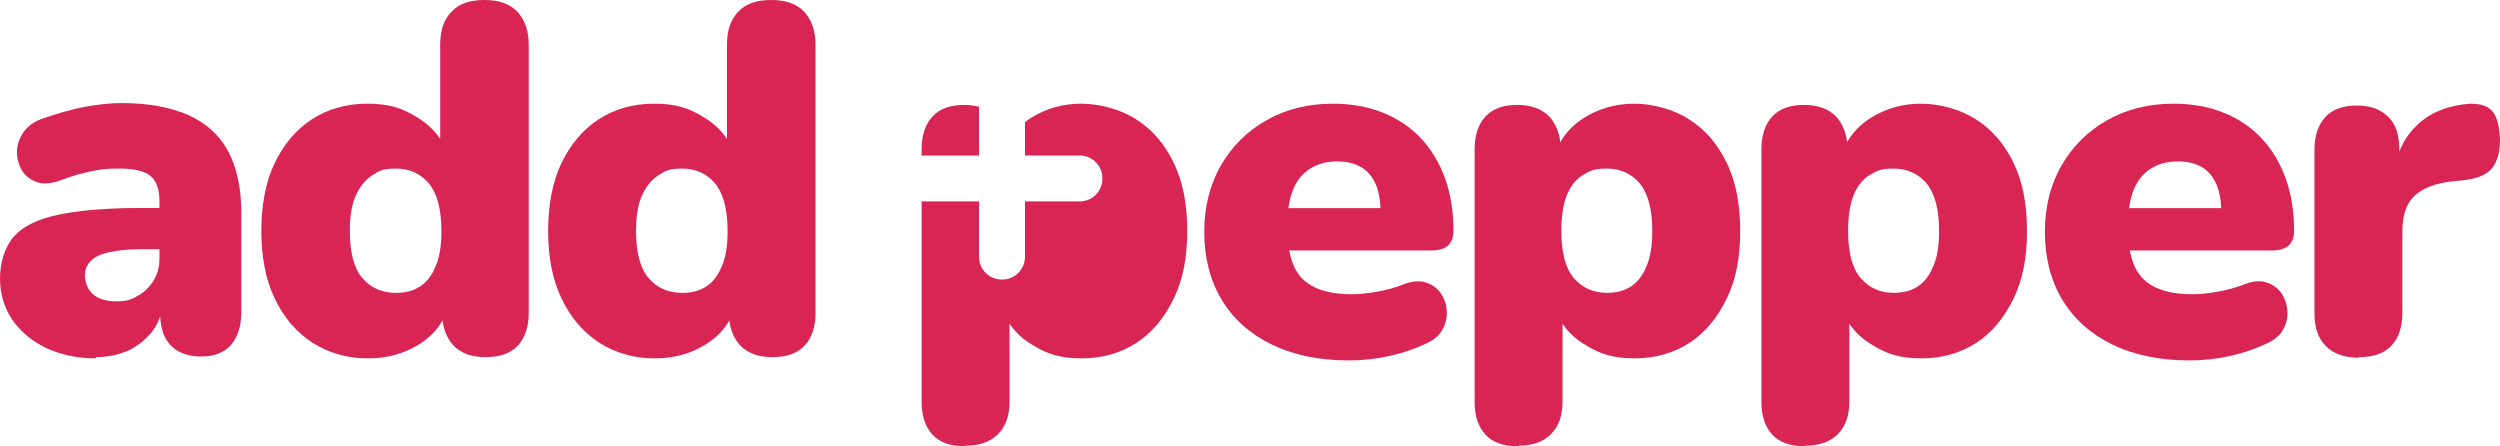
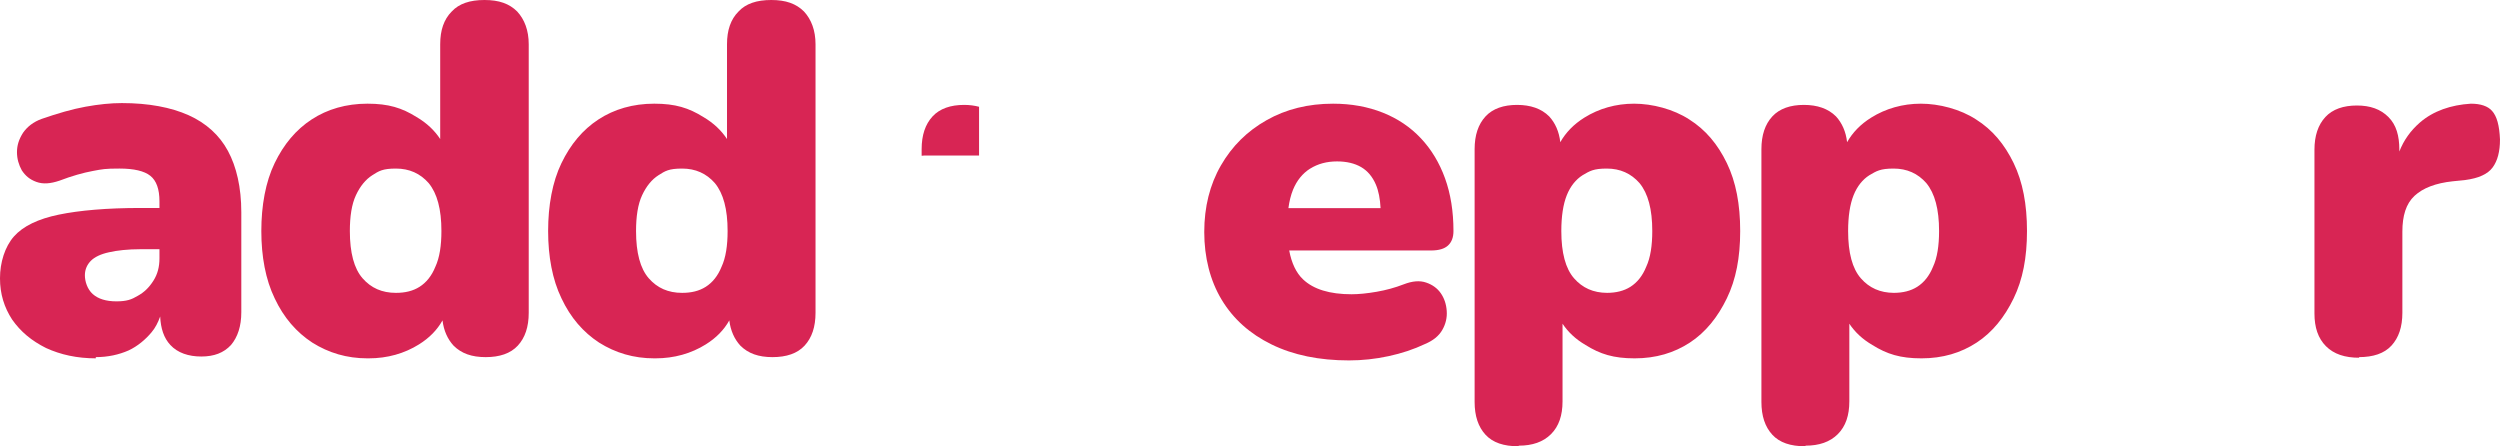
<svg xmlns="http://www.w3.org/2000/svg" id="Layer_2" viewBox="0 0 412.31 73.6">
  <defs>
    <style>.cls-1{fill:#d82554;}</style>
  </defs>
  <g id="Layer_1-2">
    <path class="cls-1" d="M234.33,22.8c-1.72-1.83-3.81-3.24-6.27-4.22-2.46-.98-5.2-1.48-8.2-1.48-4.1,0-7.75.9-10.95,2.71-3.2,1.8-5.72,4.29-7.55,7.47-1.83,3.17-2.75,6.84-2.75,10.99s.96,7.99,2.87,11.16c1.91,3.17,4.66,5.63,8.24,7.38,3.58,1.75,7.83,2.63,12.76,2.63,2.19,0,4.36-.23,6.52-.7,2.16-.46,4.17-1.13,6.03-2.01,1.31-.55,2.26-1.31,2.83-2.3.57-.98.82-2.04.74-3.16-.08-1.12-.41-2.09-.98-2.91-.57-.82-1.38-1.41-2.42-1.76-1.04-.36-2.27-.26-3.69.29-1.42.55-2.91.96-4.47,1.23-1.56.27-2.94.41-4.14.41-3.61,0-6.28-.82-8-2.46-1.14-1.08-1.89-2.68-2.28-4.76h23.4c1.26,0,2.19-.27,2.79-.82.6-.55.9-1.34.9-2.38,0-3.23-.46-6.12-1.39-8.7-.93-2.57-2.26-4.77-3.98-6.6ZM216.08,27.81c1.26-.79,2.73-1.19,4.43-1.19,1.59,0,2.91.32,3.98.94,1.07.63,1.87,1.59,2.42,2.87.45,1.05.7,2.36.78,3.9h-15.2c.15-1.13.4-2.15.76-3.04.63-1.53,1.57-2.69,2.83-3.49Z" />
-     <path class="cls-1" d="M372.98,22.8c-1.72-1.83-3.81-3.24-6.28-4.22-2.46-.98-5.2-1.48-8.2-1.48-4.1,0-7.75.9-10.95,2.71-3.2,1.8-5.72,4.29-7.55,7.47-1.83,3.17-2.75,6.84-2.75,10.99s.96,7.99,2.87,11.16c1.91,3.17,4.66,5.63,8.24,7.38,3.58,1.75,7.83,2.63,12.76,2.63,2.19,0,4.36-.23,6.52-.7,2.16-.46,4.17-1.13,6.03-2.01,1.31-.55,2.26-1.31,2.83-2.3.57-.98.82-2.04.74-3.16-.08-1.12-.41-2.09-.98-2.91-.57-.82-1.38-1.41-2.42-1.76-1.04-.36-2.27-.26-3.69.29-1.42.55-2.91.96-4.47,1.23-1.56.27-2.94.41-4.14.41-3.61,0-6.28-.82-8-2.46-1.14-1.08-1.89-2.68-2.28-4.76h23.4c1.26,0,2.19-.27,2.79-.82.6-.55.9-1.34.9-2.38,0-3.23-.46-6.12-1.39-8.7-.93-2.57-2.26-4.77-3.98-6.6ZM354.73,27.81c1.26-.79,2.73-1.19,4.43-1.19,1.59,0,2.91.32,3.98.94,1.07.63,1.87,1.59,2.42,2.87.45,1.05.7,2.36.78,3.9h-15.2c.15-1.13.4-2.15.76-3.04.63-1.53,1.57-2.69,2.83-3.49Z" />
    <path class="cls-1" d="M31.1,19c-2.9-1.3-6.6-2-11-2-1.8,0-3.8.2-6,.6-2.2.4-4.6,1.1-7.2,2-1.4.5-2.4,1.3-3.1,2.3-.7,1.1-1,2.1-1,3.2s.3,2.1.8,3c.6.9,1.3,1.5,2.4,1.9,1.1.4,2.3.3,3.8-.2,2.1-.8,3.9-1.3,5.5-1.6,1.6-.3,2-.4,4.4-.4s4.1.4,5.1,1.2c1,.8,1.5,2.2,1.5,4.2v1.1h-3.1c-5.6,0-10.1.4-13.5,1.1s-5.9,1.9-7.4,3.6c-1.5,1.7-2.3,4.3-2.3,6.9s.7,4.8,2,6.8c1.4,2,3.2,3.5,5.6,4.7,2.4,1.1,5.1,1.7,8.2,1.7v-.2c2,0,3.8-.4,5.4-1.1,1.5-.7,2.8-1.8,3.8-3,.63-.75,1.08-1.64,1.42-2.6.09,1.97.6,3.54,1.68,4.7,1.2,1.3,3,1.9,5.1,1.9s3.7-.6,4.9-1.9c1.1-1.3,1.7-3.1,1.7-5.4v-16.5c0-4.1-.8-7.5-2.2-10.1-1.4-2.6-3.6-4.6-6.5-5.9ZM25.3,46.3c-.7,1.1-1.5,1.9-2.6,2.5-1,.6-1.8.9-3.5.9s-3-.4-3.9-1.2c-.9-.8-1.3-2.1-1.3-3.1s.4-1.8,1-2.4c.6-.6,1.6-1.1,3-1.4,1.3-.3,3.1-.5,5.2-.5h3.1v1.5c0,1.4-.3,2.6-1,3.7Z" />
    <path class="cls-1" d="M79.9,0c-2.4,0-4.2.6-5.4,1.9-1.3,1.3-1.9,3.1-1.9,5.4v15.63c-.93-1.41-2.21-2.64-3.9-3.63-2.4-1.5-4.6-2.2-8.1-2.2s-6.6.9-9.2,2.6-4.6,4.1-6.1,7.2c-1.5,3.1-2.2,7-2.2,11.2s.7,8,2.2,11.1c1.5,3.2,3.6,5.6,6.2,7.3,2.7,1.7,5.7,2.6,9.1,2.6h.2c3.1,0,5.9-.8,8.3-2.3,1.72-1.07,3.02-2.41,3.88-3.96.21,1.71.85,3.1,1.82,4.16,1.3,1.3,3,1.9,5.3,1.9s4.1-.6,5.3-1.9c1.2-1.3,1.8-3.1,1.8-5.4V7.3c0-2.3-.7-4.1-1.9-5.4-1.3-1.3-3-1.9-5.4-1.9ZM71.8,44c-.6,1.5-1.5,2.6-2.6,3.3-1.1.7-2.4,1-3.9,1-2.3,0-4.1-.8-5.5-2.4-1.4-1.6-2.1-4.2-2.1-7.8,0-2.4.3-4.4,1-5.9.7-1.5,1.6-2.6,2.7-3.3s1.7-1.1,3.9-1.1,4,.8,5.4,2.4c1.4,1.7,2.1,4.3,2.1,7.9,0,2.4-.3,4.4-1,5.9Z" />
    <path class="cls-1" d="M127.2,0c-2.4,0-4.2.6-5.4,1.9-1.3,1.3-1.9,3.1-1.9,5.4v15.63c-.93-1.41-2.21-2.64-3.9-3.63-2.4-1.5-4.6-2.2-8.1-2.2s-6.6.9-9.2,2.6c-2.6,1.7-4.6,4.1-6.1,7.2-1.5,3.1-2.2,7-2.2,11.2s.7,8,2.2,11.1c1.5,3.2,3.6,5.6,6.2,7.3,2.7,1.7,5.7,2.6,9.1,2.6h.2c3.1,0,5.9-.8,8.3-2.3,1.72-1.07,3.02-2.41,3.88-3.96.21,1.71.85,3.1,1.82,4.16,1.3,1.3,3,1.9,5.3,1.9s4.1-.6,5.3-1.9,1.8-3.1,1.8-5.4V7.3c0-2.3-.7-4.1-1.9-5.4-1.3-1.3-3-1.9-5.4-1.9ZM119,44c-.6,1.5-1.5,2.6-2.6,3.3-1.1.7-2.4,1-3.9,1-2.3,0-4.1-.8-5.5-2.4-1.4-1.6-2.1-4.2-2.1-7.8,0-2.4.3-4.4,1-5.9s1.6-2.6,2.7-3.3c1.1-.7,1.7-1.1,3.9-1.1s4,.8,5.4,2.4c1.4,1.7,2.1,4.3,2.1,7.9,0,2.4-.3,4.4-1,5.9Z" />
    <path class="cls-1" d="M278.6,19.7c-2.6-1.7-6.1-2.6-9.1-2.6s-5.8.8-8.2,2.3c-1.75,1.09-3.07,2.46-3.97,4.05-.2-1.75-.84-3.17-1.83-4.25-1.3-1.3-3.1-1.9-5.3-1.9s-4,.6-5.2,1.9-1.8,3.1-1.8,5.4v41.7c0,2.3.6,4.1,1.8,5.4s3,1.9,5.4,1.9l.1-.1c2.2,0,4-.6,5.3-1.9s1.9-3.1,1.9-5.4v-12.81c.92,1.38,2.17,2.56,3.8,3.51,2.4,1.5,4.6,2.2,8.1,2.2s6.5-.9,9.1-2.6c2.6-1.7,4.6-4.2,6.1-7.3,1.5-3.1,2.2-6.7,2.2-11.1s-.7-8.1-2.2-11.2c-1.5-3.1-3.5-5.5-6.2-7.2ZM271.5,44c-.6,1.5-1.5,2.6-2.6,3.3-1.09.69-2.37.99-3.85,1-2.27-.01-4.06-.81-5.45-2.4-1.4-1.6-2.1-4.2-2.1-7.8,0-2.4.3-4.4.9-5.9s1.5-2.6,2.6-3.3c1.2-.7,1.8-1.1,4-1.1s4,.8,5.4,2.4c1.4,1.7,2.1,4.3,2.1,7.9,0,2.4-.3,4.4-1,5.9Z" />
    <path class="cls-1" d="M325.9,19.7c-2.6-1.7-6.1-2.6-9.1-2.6s-5.8.8-8.2,2.3c-1.75,1.09-3.07,2.46-3.97,4.05-.2-1.75-.84-3.17-1.83-4.25-1.3-1.3-3.1-1.9-5.3-1.9s-4,.6-5.2,1.9c-1.2,1.3-1.8,3.1-1.8,5.4v41.7c0,2.3.6,4.1,1.8,5.4s3,1.9,5.4,1.9l.1-.1c2.2,0,4-.6,5.3-1.9s1.9-3.1,1.9-5.4v-12.81c.92,1.38,2.17,2.56,3.8,3.51,2.4,1.5,4.6,2.2,8.1,2.2s6.5-.9,9.1-2.6c2.6-1.7,4.6-4.2,6.1-7.3,1.5-3.1,2.2-6.7,2.2-11.1s-.7-8.1-2.2-11.2c-1.5-3.1-3.5-5.5-6.2-7.2ZM318.8,44c-.6,1.5-1.5,2.6-2.6,3.3-1.09.69-2.37.99-3.85,1-2.27-.01-4.06-.81-5.45-2.4-1.4-1.6-2.1-4.2-2.1-7.8,0-2.4.3-4.4.9-5.9.6-1.5,1.5-2.6,2.6-3.3,1.2-.7,1.8-1.1,4-1.1s4,.8,5.4,2.4c1.4,1.7,2.1,4.3,2.1,7.9,0,2.4-.3,4.4-1,5.9Z" />
    <path class="cls-1" d="M411.01,18.3c-.7-.8-1.9-1.2-3.5-1.2-3.3.2-6.2,1.2-8.4,3.1-1.54,1.34-2.67,2.91-3.4,4.79v-.29c0-2.3-.5-4.1-1.8-5.4-1.3-1.3-3-1.9-5.2-1.9s-4,.6-5.2,1.9-1.8,3.1-1.8,5.4v27c0,2.3.6,4.1,1.9,5.4s3.1,1.9,5.5,1.9l-.1-.1c2.4,0,4.2-.6,5.4-1.9,1.2-1.3,1.8-3.1,1.8-5.4v-13.4c0-2.6.6-4.6,2-5.9,1.4-1.3,3.5-2.1,6.3-2.4l2-.2c2.3-.3,3.8-1,4.6-2.1.8-1.1,1.2-2.6,1.2-4.6-.1-2.3-.5-3.8-1.3-4.7Z" />
    <path class="cls-1" d="M161.47,25.65v-8.04c-.75-.2-1.58-.31-2.47-.31-2.2,0-4,.6-5.2,1.9-1.2,1.3-1.8,3.1-1.8,5.4v1.09c.14-.02.28-.04.43-.04h9.04Z" />
-     <path class="cls-1" d="M187.4,19.7c-2.6-1.7-6.1-2.6-9.1-2.6s-5.8.8-8.2,2.3c-.38.23-.72.49-1.06.74v5.51h9.04c2.06,0,3.73,1.67,3.73,3.73v.11c0,2.06-1.67,3.73-3.73,3.73h-9.04v9.15c0,2.06-1.67,3.73-3.73,3.73h-.11c-2.06,0-3.73-1.67-3.73-3.73v-9.15h-9.04c-.15,0-.29-.03-.43-.04v33.12c0,2.3.6,4.1,1.8,5.4,1.2,1.3,3,1.9,5.4,1.9l.1-.1c2.2,0,4-.6,5.3-1.9s1.9-3.1,1.9-5.4v-12.81c.92,1.38,2.17,2.56,3.8,3.51,2.4,1.5,4.6,2.2,8.1,2.2s6.5-.9,9.1-2.6,4.6-4.2,6.1-7.3c1.5-3.1,2.2-6.7,2.2-11.1s-.7-8.1-2.2-11.2c-1.5-3.1-3.5-5.5-6.2-7.2Z" />
  </g>
</svg>